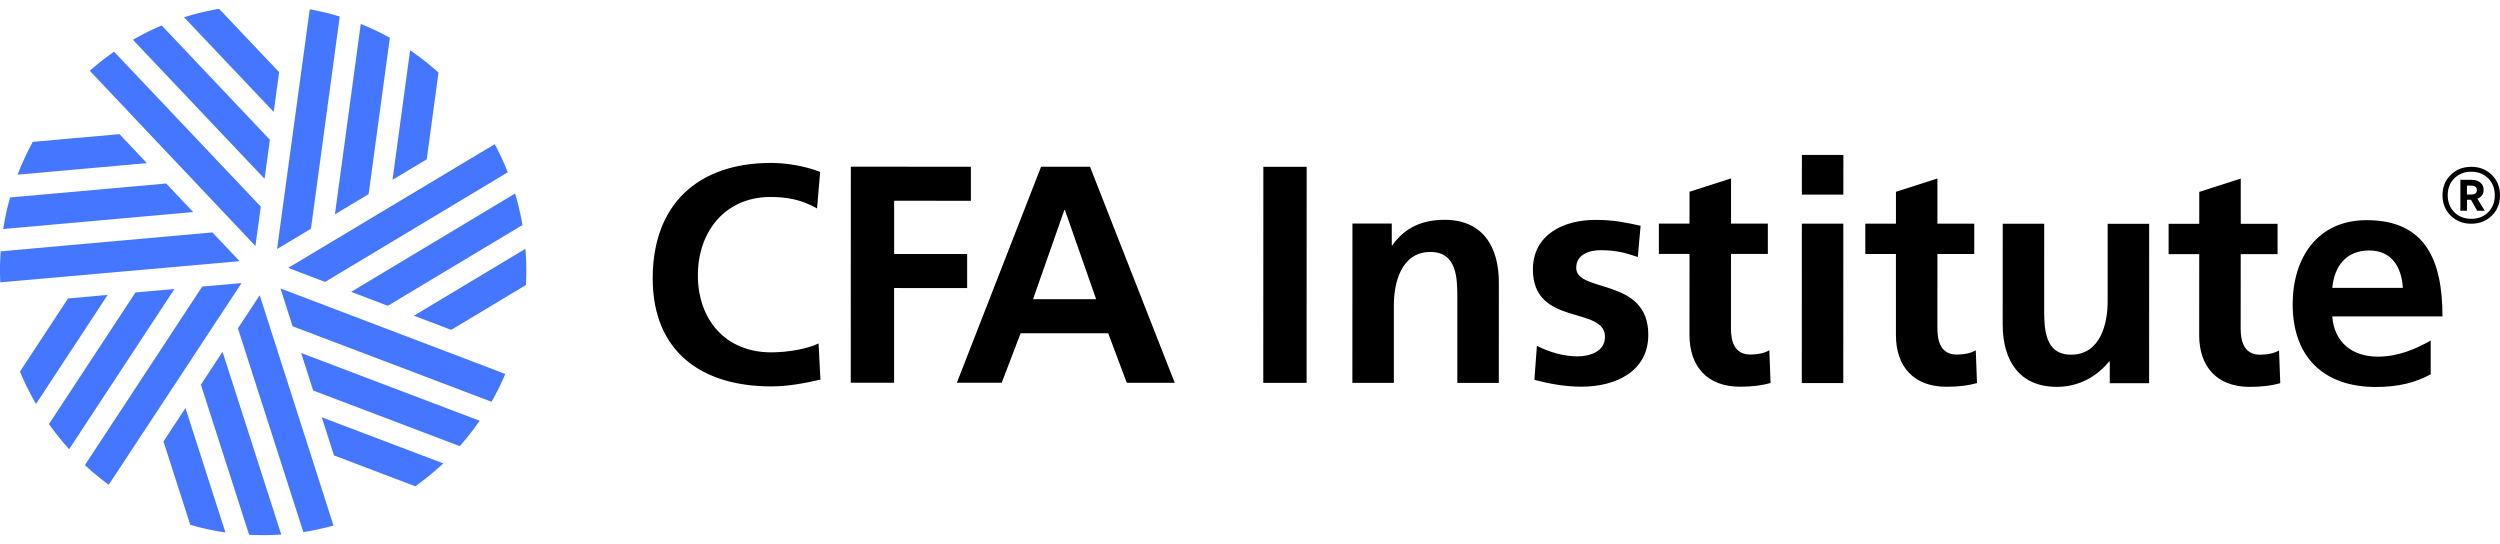
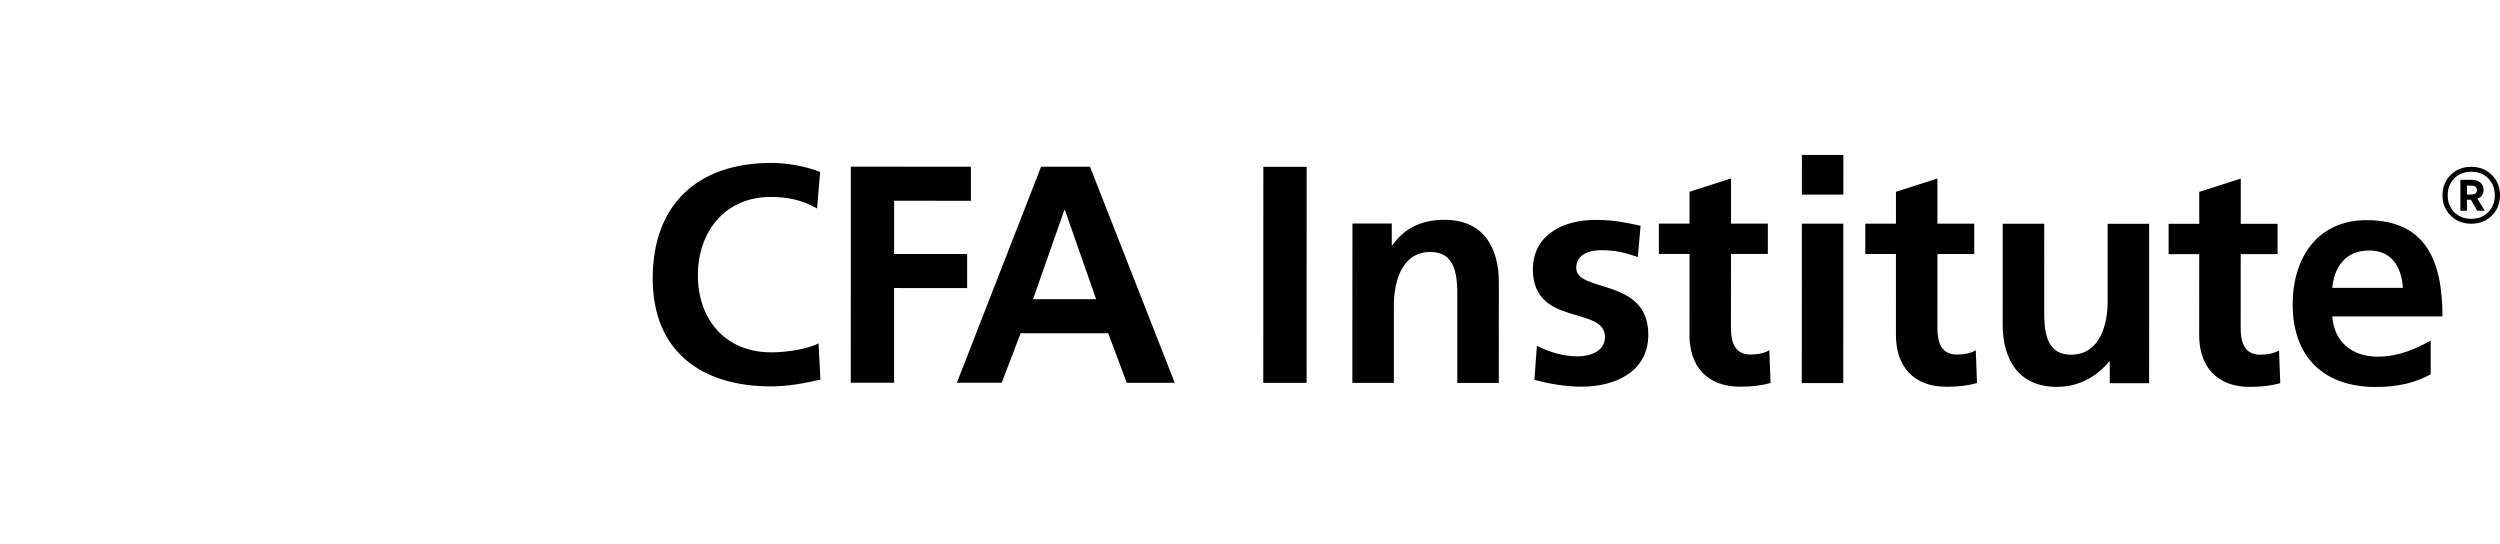
<svg xmlns="http://www.w3.org/2000/svg" width="216" height="47" viewBox="0 0 1000 210.53">
-   <path d="M135.14 2.86c-3.36-1-6.8-1.83-10.28-2.49l-.96-.18-13.08 95.89 13.57-8.12.05-.45 11.45-84.43-.75-.23Zm10.28 3.64-1.11-.46-10.34 76.16 13.46-8.06.08-.44 8.43-62.13-.55-.3c-3.23-1.76-6.55-3.34-9.96-4.76Zm29.62 18.67c-3.1-2.77-6.36-5.34-9.75-7.73l-1.25-.87-7.03 51.82 13.68-8.19.06-.44 4.65-34.26-.37-.33Zm-129.4-8.01-.66.46c-2.89 2.03-5.67 4.21-8.33 6.52l-.74.64 66.26 70.08 2.15-15.73-.31-.33-58.37-61.64Zm19.04-10.5-.59.25a104.13 104.13 0 0 0-9.88 4.88l-1.05.58 52.67 55.62 2.13-15.62-.3-.32L64.68 6.66Zm46.68 18.37L87.64 0l-.48.08c-4.11.73-8.14 1.67-12.08 2.86l-1.46.44 35.86 37.86 2.17-15.88-.3-.33Zm97.51 60.8c-.65-3.66-1.49-7.27-2.49-10.8l-.34-1.16-65.56 39.33 14.64 5.59.38-.23 53.48-32.09-.11-.64Zm-6.06-21.18c-1.33-3.3-2.82-6.52-4.46-9.64l-.46-.87-82.61 49.48 14.77 5.62.38-.24 72.68-43.61-.3-.74Zm7.46 32.85-.1-1.51-44.61 26.76 14.89 5.66.38-.22 29.54-17.72.02-.51c.08-1.79.13-3.6.13-5.41 0-2.38-.09-4.73-.25-7.05ZM65.39 173.04l.14.43L76.1 206.4l.48.13c3.95 1.13 7.99 2.03 12.11 2.7l1.49.23-15.99-49.77-8.8 13.36Zm38.5-58.49-8.73 13.25.14.42 26.03 81.06.79-.11a106.4 106.4 0 0 0 10.33-2.22l.95-.26-29.51-92.13Zm-23.54 35.76.13.42 19.17 59.65.64.04c1.64.07 3.27.11 4.94.11 2.04 0 4.06-.06 6.07-.18l1.2-.06-23.49-73.13-8.65 13.16Zm-53.13-34.47-.25.38L7.99 145.1l.19.46c1.61 3.85 3.46 7.57 5.48 11.16l.75 1.32 28.66-43.61-15.84 1.41Zm53.66-4.75-.24.38-46.68 71.05.59.53c2.61 2.38 5.33 4.64 8.17 6.74l.78.58 53.12-80.67-15.73 1.39Zm-26.7 2.37-.24.37-34.35 52.26.38.53c2.15 3 4.45 5.89 6.9 8.64l.79.89 42.11-64.08-15.6 1.38Zm30.78-24.03-.44.04L.26 97l-.04.81c-.13 2.19-.23 4.42-.23 6.67 0 1.33.04 2.65.09 3.94l.03.99 95.74-8.47-10.9-11.51ZM47.8 50.12l-.44.04-34.26 3.06-.23.44c-1.98 3.63-3.73 7.41-5.29 11.28l-.55 1.4 51.74-4.62-10.98-11.61Zm18.68 19.75-.44.04-62.01 5.54-.17.61c-.98 3.55-1.77 7.15-2.39 10.84l-.2 1.18 76.01-6.79-10.8-11.42Zm45.71 41.99 4.85 15.12.42.16 79.16 30.03.39-.7c1.72-3.08 3.3-6.25 4.72-9.52l.39-.9-89.93-34.2Zm13.08 40.81.42.16 58.23 22.09.43-.48c2.41-2.78 4.7-5.69 6.82-8.7l.69-.98-71.4-27.09 4.81 15Zm8.31 25.96.42.16 32.14 12.19.4-.29c3.36-2.44 6.6-5.04 9.66-7.85l1.11-1.02-48.6-18.44 4.88 15.25Z" fill="#4476ff" />
  <path d="M328.16 148.31c-6.32 1.48-13.12 2.72-19.68 2.72-27.98 0-47.41-14.01-47.4-43.23 0-29.59 18.09-46.17 47.43-46.16 5.69 0 13.24 1.12 19.55 3.6l-1.24 14.6c-6.56-3.72-12.5-4.58-18.69-4.58-17.82 0-28.97 13.61-28.98 31.31 0 17.58 10.89 30.83 29.34 30.84 6.8 0 14.85-1.48 18.94-3.58l.74 14.49Zm12.16-85.17 48.04.02v13.62l-30.71-.01v21.29l29.21.01v13.62l-29.22-.01v37.88H340.3l.03-86.42Zm76.13.03h19.56l33.89 86.43h-19.19l-7.42-19.82h-35.04l-7.56 19.79h-17.95l33.7-86.41Zm9.53 17.33h-.25l-12.52 35.65h25.25L425.97 80.5Zm79.36-17.3h17.33l-.03 86.42h-17.33l.03-86.42ZM541 85.87h15.71v8.67h.24c5.21-7.3 12.27-10.15 20.93-10.15 15.1 0 21.66 10.66 21.66 25.01l-.02 40.24h-16.59v-34.05c0-7.8-.11-18.32-10.77-18.33-12 0-14.61 12.99-14.61 21.16v31.19h-16.6l.03-63.76Zm114.13 13.41c-5.08-1.74-8.79-2.73-14.85-2.73-4.45 0-9.78 1.61-9.79 7.05 0 10.15 28.85 3.72 28.83 26.75 0 14.85-13.24 20.8-26.74 20.79-6.31 0-12.75-1.12-18.82-2.73l1-13.61c5.19 2.6 10.65 4.21 16.34 4.21 4.21 0 10.89-1.6 10.89-7.79.01-12.51-28.84-3.97-28.83-27 0-13.74 12.02-19.8 25.02-19.8 7.8 0 12.87 1.24 18.06 2.36l-1.12 12.5Zm20.68-1.23h-12.26V85.92h12.26V73.17l16.6-5.32v18.07h14.73v12.13H692.4l-.02 29.71c0 5.44 1.48 10.52 7.8 10.52 2.97 0 5.82-.62 7.55-1.73l.5 13.12c-3.47.99-7.31 1.48-12.26 1.48-13 0-20.18-8.06-20.18-20.68l.02-32.44Zm44.93-12.12h16.59l-.02 63.76h-16.59l.02-63.76Zm.02-27.48h16.59l-.01 15.85h-16.59l.01-15.85Zm37.62 39.63h-12.26V85.94h12.26V73.19l16.59-5.32v18.07h14.73v12.13h-14.73l-.01 29.71c0 5.44 1.48 10.52 7.79 10.52 2.97 0 5.82-.61 7.55-1.73l.5 13.12c-3.47.99-7.3 1.48-12.26 1.48-13 0-20.18-8.05-20.17-20.68V98.06Zm101.25 51.66h-15.72v-8.67h-.26c-5.07 6.18-12.25 10.14-20.92 10.14-15.11 0-21.66-10.66-21.66-25.02l.02-40.23h16.59l-.01 34.05c0 7.8.11 18.33 10.76 18.33 12.01 0 14.62-12.99 14.63-21.16v-31.2h16.6l-.02 63.76Zm20.07-51.62h-12.26V85.98h12.26V73.23l16.6-5.32v18.08h14.73v12.13h-14.74l-.02 29.71c0 5.44 1.48 10.52 7.79 10.52 2.97 0 5.83-.62 7.55-1.73l.5 13.12c-3.47.99-7.31 1.48-12.26 1.48-13 0-20.18-8.06-20.18-20.68l.02-32.44Zm92.58 48.07c-6.07 3.34-13 5.07-21.92 5.07-21.04 0-33.3-12.15-33.29-33.07 0-18.44 9.79-33.67 29.6-33.66 23.64 0 30.32 16.23 30.32 38.51h-44.07c.73 10.26 7.91 16.08 18.19 16.09 8.05 0 14.98-2.97 21.17-6.43v13.5Zm-11.13-34.54c-.5-8.05-4.2-14.98-13.49-14.99-9.28 0-13.99 6.43-14.74 14.97h28.23Zm19.12-28.93c-2.18-2.16-3.27-4.87-3.27-8.14s1.09-5.98 3.27-8.14 4.93-3.24 8.23-3.24 6.05 1.08 8.23 3.24c2.18 2.16 3.27 4.87 3.27 8.14s-1.09 5.98-3.27 8.14c-2.18 2.16-4.93 3.24-8.23 3.24s-6.05-1.08-8.23-3.24Zm1.44-14.9c-1.75 1.77-2.63 4.03-2.63 6.76s.88 4.99 2.63 6.76c1.75 1.77 4.02 2.66 6.79 2.66s5.04-.89 6.79-2.66 2.63-4.03 2.63-6.76-.88-4.99-2.63-6.76c-1.75-1.77-4.02-2.66-6.79-2.66s-5.04.89-6.79 2.66Zm9.17 12.94-2.51-4.41h-1.59v4.41h-2.63V68.4h4.59c1.35 0 2.47.36 3.36 1.07.9.71 1.35 1.68 1.35 2.91 0 1.75-.84 2.94-2.51 3.55l2.94 4.83h-3Zm-4.1-6.49h1.71c1.51 0 2.26-.59 2.26-1.77s-.76-1.78-2.26-1.78h-1.71v3.55Z" />
</svg>